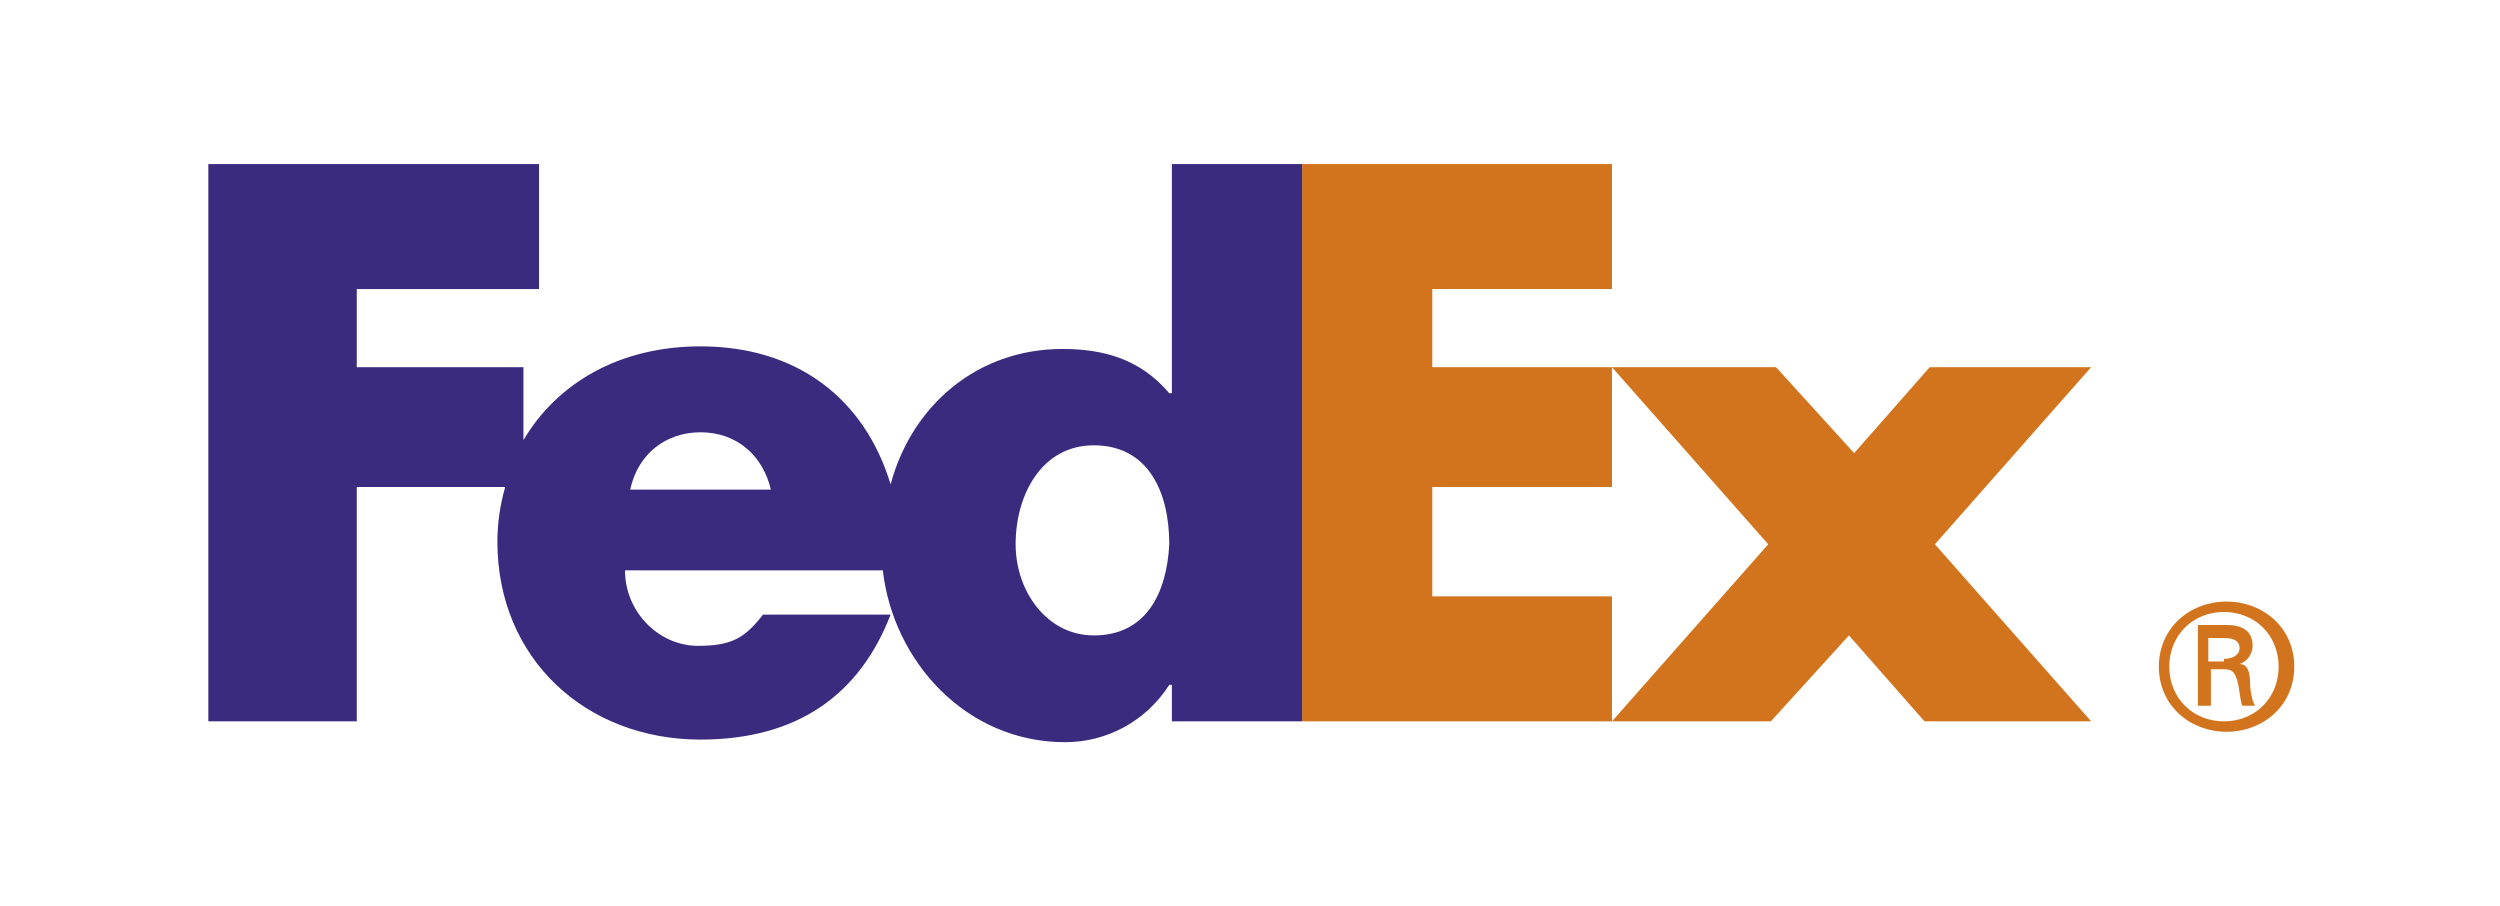
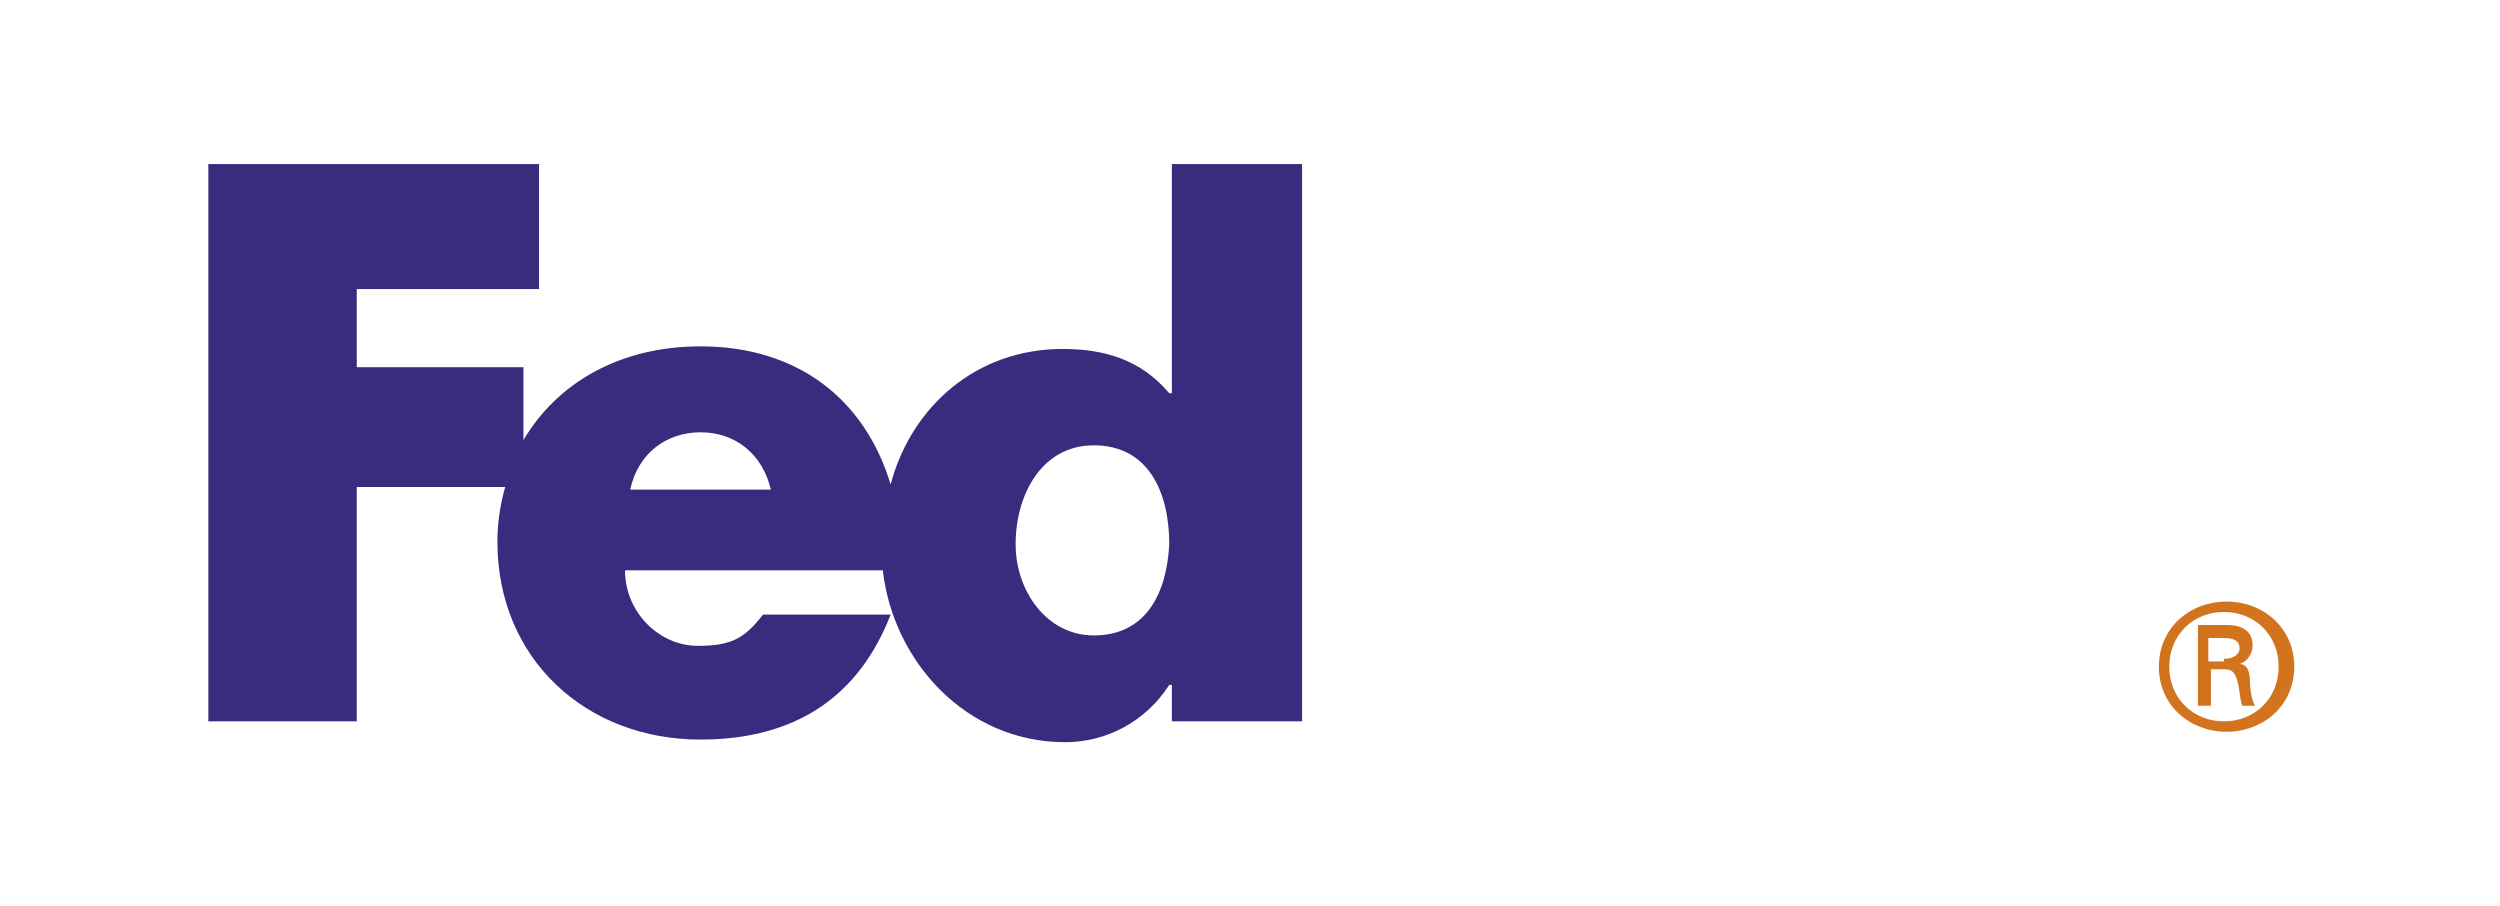
<svg xmlns="http://www.w3.org/2000/svg" version="1.1" id="Capa_1" x="0px" y="0px" viewBox="-591 383.2 96 34.8" style="enable-background:new -591 383.2 96 34.8;" xml:space="preserve">
  <style type="text/css">
	.st0{fill:#D2741D;}
	.st1{fill:#3B2B7F;}
</style>
  <g>
    <g>
      <g>
        <path class="st0" d="M-503.5,408.8c0-1.2-0.9-2.1-2.1-2.1c-1.2,0-2.1,0.9-2.1,2.1s0.9,2.1,2.1,2.1     C-504.4,410.9-503.5,410-503.5,408.8L-503.5,408.8L-503.5,408.8z M-506.1,408.9v1.4h-0.5v-3.1h1.1c0.7,0,1,0.3,1,0.8     c0,0.3-0.2,0.6-0.5,0.7v0c0.3,0,0.4,0.3,0.4,0.7c0,0.3,0.1,0.8,0.2,0.9h-0.5c-0.1-0.3-0.1-0.7-0.2-1c-0.1-0.3-0.2-0.4-0.5-0.4     H-506.1L-506.1,408.9z M-505.6,408.5c0.4,0,0.6-0.2,0.6-0.4c0-0.2-0.1-0.4-0.6-0.4h-0.6v0.9H-505.6L-505.6,408.5z M-508.1,408.8     c0-1.5,1.2-2.5,2.6-2.5c1.4,0,2.6,1,2.6,2.5c0,1.5-1.2,2.5-2.6,2.5C-506.9,411.3-508.1,410.3-508.1,408.8L-508.1,408.8z" />
      </g>
      <g>
        <g>
          <g>
-             <polygon class="st0" points="-517.1,410.9 -520,407.6 -523,410.9 -529.1,410.9 -523.1,404.1 -529.1,397.3 -522.8,397.3        -519.8,400.6 -516.9,397.3 -510.7,397.3 -516.7,404.1 -510.7,410.9      " />
-             <polygon class="st0" points="-541,410.9 -541,389.5 -529.1,389.5 -529.1,394.3 -536,394.3 -536,397.3 -529.1,397.3        -529.1,401.9 -536,401.9 -536,406.1 -529.1,406.1 -529.1,410.9      " />
-           </g>
+             </g>
          <path class="st1" d="M-546,389.5v8.8h-0.1c-1.1-1.3-2.5-1.7-4.1-1.7c-3.3,0-5.8,2.2-6.6,5.2c-1-3.3-3.6-5.3-7.3-5.3      c-3.1,0-5.5,1.4-6.8,3.6v-2.8h-6.4v-3h7v-4.8H-583v21.4h5.7v-9h5.7c-0.2,0.7-0.3,1.4-0.3,2.1c0,4.5,3.4,7.6,7.8,7.6      c3.7,0,6.1-1.7,7.3-4.8h-4.9c-0.7,0.9-1.2,1.2-2.5,1.2c-1.5,0-2.8-1.3-2.8-2.9h9.9c0.4,3.5,3.2,6.6,7,6.6c1.6,0,3.1-0.8,4-2.2      h0.1v1.4h5v-21.4H-546z M-566.8,402c0.3-1.4,1.4-2.2,2.7-2.2c1.4,0,2.4,0.9,2.7,2.2C-561.3,402-566.8,402-566.8,402z       M-549,407.6c-1.8,0-3-1.7-3-3.5c0-1.9,1-3.8,3-3.8c2.1,0,2.9,1.8,2.9,3.8C-546.2,406-547,407.6-549,407.6z" />
        </g>
      </g>
    </g>
  </g>
</svg>